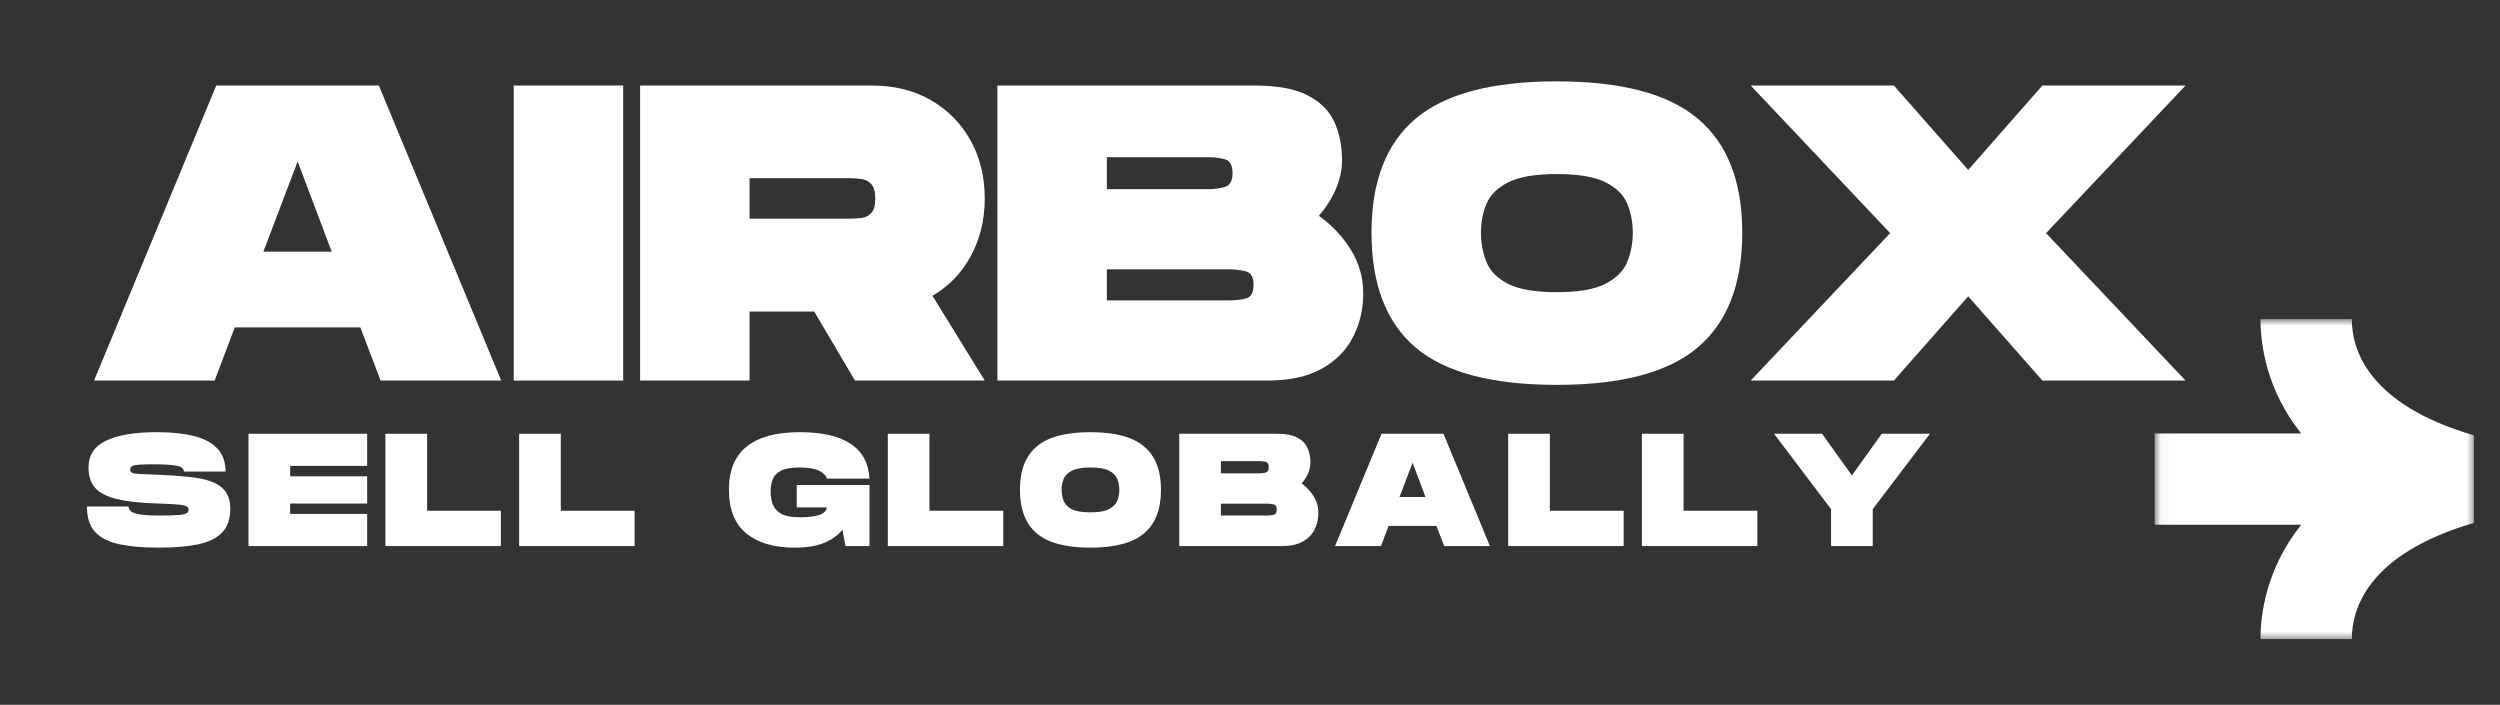
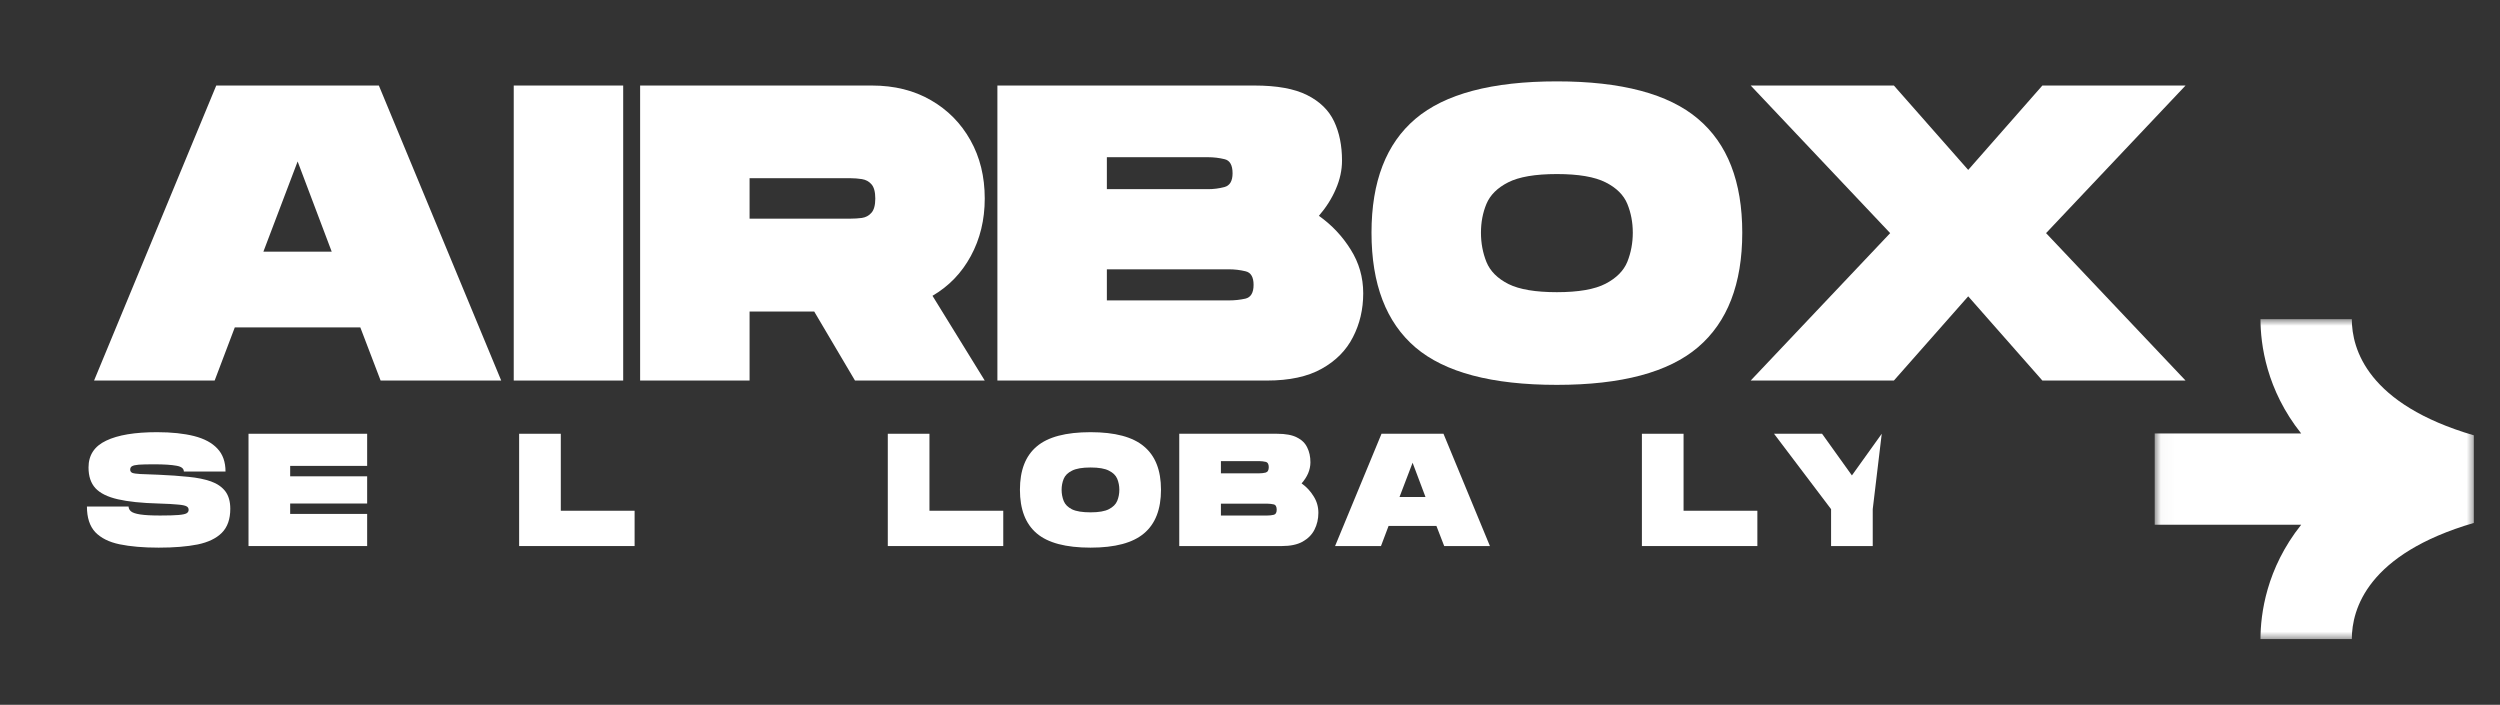
<svg xmlns="http://www.w3.org/2000/svg" width="188" height="53" viewBox="0 0 188 53" fill="none">
  <rect x="0" y="0" width="188" height="53" fill="#333333" stroke="none" />
  <g id="AirBox Brand Logo 2">
    <g id="Clip path group">
      <mask id="mask0_4724_31323" style="mask-type:luminance" maskUnits="userSpaceOnUse" x="162" y="24" width="25" height="25">
        <g id="cfd32a46fe">
          <path id="Vector" d="M162.027 24H186.244V48.217H162.027V24Z" fill="white" />
        </g>
      </mask>
      <g mask="url(#mask0_4724_31323)">
        <g id="Group">
          <path id="Vector_2" d="M186.031 32.736V39.325C178.048 41.658 176.857 45.797 176.857 48.058H169.989C169.989 46.172 170.427 42.757 173.049 39.461H162.033V32.597H173.049C170.427 29.304 169.989 25.885 169.989 24H176.857C176.857 26.26 178.048 30.399 186.031 32.736Z" fill="white" />
        </g>
      </g>
    </g>
    <g id="Group_2">
      <g id="Group_3">
        <g id="Group_4">
          <path id="Vector_3" d="M7.074 28.617L16.262 6.432H28.49L37.691 28.617H28.622L27.096 24.621H17.656L16.142 28.617H7.074ZM19.807 18.925H24.945L22.382 12.141L19.807 18.925Z" fill="white" />
        </g>
      </g>
    </g>
    <g id="Group_5">
      <g id="Group_6">
        <g id="Group_7">
          <path id="Vector_4" d="M38.633 28.617V6.432H46.864V28.617H38.633Z" fill="white" />
        </g>
      </g>
    </g>
    <g id="Group_8">
      <g id="Group_9">
        <g id="Group_10">
          <path id="Vector_5" d="M48.137 28.617V6.432H65.569C67.259 6.432 68.736 6.8 70.004 7.534C71.268 8.261 72.261 9.266 72.978 10.547C73.695 11.822 74.053 13.283 74.053 14.929C74.053 16.532 73.701 17.976 73.004 19.257C72.314 20.532 71.351 21.527 70.123 22.244L74.053 28.617H64.295L61.228 23.426H56.368V28.617H48.137ZM56.368 16.442H63.976C64.248 16.442 64.527 16.426 64.812 16.389C65.105 16.346 65.344 16.217 65.529 16.004C65.722 15.792 65.822 15.433 65.822 14.929C65.822 14.424 65.722 14.066 65.529 13.853C65.344 13.641 65.105 13.515 64.812 13.468C64.527 13.425 64.248 13.402 63.976 13.402H56.368V16.442Z" fill="white" />
        </g>
      </g>
    </g>
    <g id="Group_11">
      <g id="Group_12">
        <g id="Group_13">
          <path id="Vector_6" d="M75.004 28.617V6.432H94.335C96.025 6.432 97.342 6.671 98.291 7.149C99.247 7.627 99.924 8.287 100.323 9.127C100.721 9.97 100.92 10.952 100.92 12.074C100.92 12.791 100.764 13.505 100.456 14.212C100.154 14.922 99.729 15.593 99.181 16.23C100.154 16.92 100.95 17.767 101.571 18.766C102.198 19.758 102.514 20.857 102.514 22.058C102.514 23.263 102.255 24.362 101.743 25.351C101.239 26.344 100.456 27.137 99.394 27.728C98.338 28.322 96.967 28.617 95.278 28.617H75.004ZM83.236 14.225H90.843C91.268 14.225 91.68 14.172 92.078 14.066C92.483 13.96 92.689 13.614 92.689 13.03C92.689 12.413 92.483 12.058 92.078 11.968C91.68 11.872 91.268 11.822 90.843 11.822H83.236V14.225ZM83.236 22.59H92.436C92.851 22.59 93.26 22.546 93.658 22.457C94.063 22.36 94.269 22.015 94.269 21.421C94.269 20.83 94.063 20.488 93.658 20.399C93.26 20.303 92.851 20.253 92.436 20.253H83.236V22.59Z" fill="white" />
        </g>
      </g>
    </g>
    <g id="Group_14">
      <g id="Group_15">
        <g id="Group_16">
          <path id="Vector_7" d="M117.077 28.942C112.198 28.942 108.653 28.006 106.443 26.127C104.239 24.242 103.137 21.368 103.137 17.497C103.137 13.657 104.239 10.803 106.443 8.934C108.653 7.058 112.198 6.119 117.077 6.119C121.937 6.119 125.472 7.058 127.686 8.934C129.906 10.803 131.018 13.657 131.018 17.497C131.018 21.348 129.906 24.222 127.686 26.114C125.472 27.999 121.937 28.942 117.077 28.942ZM117.077 21.972C118.704 21.972 119.925 21.759 120.742 21.334C121.555 20.91 122.099 20.362 122.375 19.688C122.647 19.008 122.786 18.277 122.786 17.497C122.786 16.721 122.647 15.997 122.375 15.333C122.099 14.663 121.555 14.122 120.742 13.713C119.925 13.299 118.704 13.089 117.077 13.089C115.448 13.089 114.226 13.299 113.413 13.713C112.606 14.122 112.062 14.663 111.78 15.333C111.504 15.997 111.368 16.721 111.368 17.497C111.368 18.277 111.504 19.011 111.78 19.701C112.062 20.392 112.616 20.946 113.44 21.361C114.263 21.769 115.474 21.972 117.077 21.972Z" fill="white" />
        </g>
      </g>
    </g>
    <g id="Group_17">
      <g id="Group_18">
        <g id="Group_19">
          <path id="Vector_8" d="M131.652 28.617L142.141 17.531L131.652 6.432H142.42L148.009 12.778L153.586 6.432H164.353L153.864 17.531L164.353 28.617H153.586L148.009 22.284L142.42 28.617H131.652Z" fill="white" />
        </g>
      </g>
    </g>
    <g id="Group_20">
      <g id="Group_21">
        <g id="Group_22">
          <path id="Vector_9" d="M11.928 41.183C10.776 41.183 9.797 41.097 8.993 40.931C8.197 40.765 7.586 40.459 7.161 40.015C6.743 39.563 6.537 38.923 6.537 38.09H9.67C9.67 38.222 9.727 38.342 9.843 38.448C9.966 38.554 10.201 38.634 10.547 38.687C10.892 38.74 11.39 38.767 12.047 38.767C12.664 38.767 13.126 38.753 13.428 38.727C13.736 38.7 13.939 38.657 14.039 38.594C14.135 38.534 14.185 38.448 14.185 38.342C14.185 38.219 14.132 38.129 14.025 38.076C13.926 38.017 13.713 37.97 13.388 37.944C13.069 37.91 12.581 37.884 11.928 37.864C10.653 37.831 9.631 37.724 8.861 37.545C8.091 37.369 7.526 37.09 7.174 36.709C6.829 36.33 6.657 35.813 6.657 35.155C6.657 34.226 7.098 33.556 7.984 33.137C8.867 32.712 10.142 32.5 11.808 32.5C12.903 32.5 13.833 32.6 14.596 32.792C15.366 32.988 15.95 33.303 16.349 33.735C16.754 34.16 16.959 34.737 16.959 35.461H13.826C13.826 35.232 13.64 35.086 13.268 35.023C12.897 34.953 12.329 34.916 11.569 34.916C11.071 34.916 10.696 34.926 10.441 34.943C10.192 34.963 10.019 35.003 9.923 35.062C9.833 35.115 9.79 35.202 9.79 35.315C9.79 35.421 9.836 35.501 9.936 35.554C10.042 35.6 10.245 35.63 10.547 35.647C10.855 35.657 11.317 35.673 11.928 35.7C12.757 35.736 13.507 35.789 14.171 35.859C14.835 35.922 15.399 36.038 15.871 36.204C16.339 36.373 16.697 36.623 16.946 36.948C17.192 37.276 17.318 37.715 17.318 38.262C17.318 39.042 17.105 39.643 16.681 40.068C16.262 40.486 15.658 40.778 14.862 40.944C14.065 41.103 13.086 41.183 11.928 41.183Z" fill="white" />
        </g>
      </g>
    </g>
    <g id="Group_23">
      <g id="Group_24">
        <g id="Group_25">
          <path id="Vector_10" d="M18.688 41.063V32.619H27.61V35.035H21.821V35.819H27.61V37.864H21.821V38.647H27.61V41.063H18.688Z" fill="white" />
        </g>
      </g>
    </g>
    <g id="Group_26">
      <g id="Group_27">
        <g id="Group_28">
-           <path id="Vector_11" d="M28.984 41.063V32.619H32.118V38.408H37.667V41.063H28.984Z" fill="white" />
-         </g>
+           </g>
      </g>
    </g>
    <g id="Group_29">
      <g id="Group_30">
        <g id="Group_31">
          <path id="Vector_12" d="M39.039 41.063V32.619H42.172V38.408H47.722V41.063H39.039Z" fill="white" />
        </g>
      </g>
    </g>
    <g id="Group_32">
      <g id="Group_33">
        <g id="Group_34">
-           <path id="Vector_13" d="M59.755 41.183C58.205 41.183 56.994 40.825 56.117 40.108C55.248 39.391 54.816 38.299 54.816 36.828C54.816 35.368 55.261 34.286 56.157 33.575C57.06 32.858 58.381 32.5 60.127 32.5C63.499 32.5 65.252 33.665 65.385 35.992H62.185C62.132 35.773 61.939 35.577 61.614 35.408C61.285 35.242 60.791 35.155 60.127 35.155C59.506 35.155 59.042 35.235 58.733 35.394C58.421 35.554 58.215 35.773 58.109 36.045C58.003 36.31 57.95 36.612 57.95 36.948C57.95 37.293 58.003 37.618 58.109 37.917C58.215 38.209 58.421 38.448 58.733 38.634C59.052 38.813 59.516 38.899 60.127 38.899C60.728 38.899 61.206 38.846 61.561 38.74C61.923 38.634 62.132 38.441 62.185 38.156H59.915V36.47H65.385V41.064H63.579L63.353 39.842C62.998 40.267 62.53 40.599 61.946 40.838C61.368 41.067 60.638 41.183 59.755 41.183Z" fill="white" />
-         </g>
+           </g>
      </g>
    </g>
    <g id="Group_35">
      <g id="Group_36">
        <g id="Group_37">
          <path id="Vector_14" d="M66.762 41.063V32.619H69.895V38.408H75.445V41.063H66.762Z" fill="white" />
        </g>
      </g>
    </g>
    <g id="Group_38">
      <g id="Group_39">
        <g id="Group_40">
          <path id="Vector_15" d="M82.01 41.183C80.151 41.183 78.8 40.825 77.96 40.108C77.117 39.391 76.699 38.299 76.699 36.828C76.699 35.368 77.117 34.286 77.96 33.575C78.8 32.858 80.151 32.5 82.01 32.5C83.849 32.5 85.19 32.858 86.033 33.575C86.883 34.286 87.307 35.368 87.307 36.828C87.307 38.299 86.883 39.391 86.033 40.108C85.19 40.825 83.849 41.183 82.01 41.183ZM82.01 38.528C82.627 38.528 83.089 38.448 83.391 38.289C83.699 38.129 83.909 37.924 84.015 37.665C84.121 37.409 84.174 37.13 84.174 36.828C84.174 36.536 84.121 36.264 84.015 36.005C83.909 35.749 83.699 35.547 83.391 35.394C83.089 35.235 82.627 35.155 82.01 35.155C81.389 35.155 80.925 35.235 80.616 35.394C80.304 35.547 80.098 35.749 79.992 36.005C79.886 36.264 79.833 36.536 79.833 36.828C79.833 37.13 79.886 37.412 79.992 37.678C80.098 37.937 80.304 38.143 80.616 38.302C80.934 38.455 81.399 38.528 82.01 38.528Z" fill="white" />
        </g>
      </g>
    </g>
    <g id="Group_41">
      <g id="Group_42">
        <g id="Group_43">
          <path id="Vector_16" d="M88.68 41.063V32.619H96.035C96.679 32.619 97.18 32.712 97.535 32.898C97.897 33.077 98.153 33.33 98.305 33.655C98.465 33.973 98.544 34.345 98.544 34.77C98.544 35.045 98.485 35.321 98.372 35.593C98.256 35.859 98.093 36.111 97.88 36.35C98.252 36.615 98.551 36.941 98.783 37.319C99.022 37.691 99.142 38.109 99.142 38.567C99.142 39.029 99.042 39.45 98.85 39.828C98.664 40.2 98.365 40.502 97.96 40.731C97.562 40.954 97.037 41.063 96.394 41.063H88.68ZM91.813 35.593H94.707C94.867 35.593 95.019 35.577 95.172 35.54C95.331 35.497 95.411 35.361 95.411 35.129C95.411 34.899 95.331 34.767 95.172 34.73C95.019 34.697 94.867 34.677 94.707 34.677H91.813V35.593ZM91.813 38.766H95.318C95.477 38.766 95.63 38.75 95.783 38.713C95.932 38.68 96.008 38.551 96.008 38.328C96.008 38.099 95.932 37.966 95.783 37.93C95.63 37.897 95.477 37.877 95.318 37.877H91.813V38.766Z" fill="white" />
        </g>
      </g>
    </g>
    <g id="Group_44">
      <g id="Group_45">
        <g id="Group_46">
          <path id="Vector_17" d="M100.398 41.063L103.89 32.619H108.55L112.042 41.063H108.604L108.019 39.55H104.421L103.85 41.063H100.398ZM105.244 37.372H107.196L106.227 34.797L105.244 37.372Z" fill="white" />
        </g>
      </g>
    </g>
    <g id="Group_47">
      <g id="Group_48">
        <g id="Group_49">
-           <path id="Vector_18" d="M113.416 41.063V32.619H116.549V38.408H122.099V41.063H113.416Z" fill="white" />
-         </g>
+           </g>
      </g>
    </g>
    <g id="Group_50">
      <g id="Group_51">
        <g id="Group_52">
          <path id="Vector_19" d="M123.471 41.063V32.619H126.604V38.408H132.154V41.063H123.471Z" fill="white" />
        </g>
      </g>
    </g>
    <g id="Group_53">
      <g id="Group_54">
        <g id="Group_55">
-           <path id="Vector_20" d="M137.697 41.063V38.288L133.408 32.619H137.02L139.263 35.752L141.507 32.619H145.132L140.83 38.288V41.063H137.697Z" fill="white" />
+           <path id="Vector_20" d="M137.697 41.063V38.288L133.408 32.619H137.02L139.263 35.752L141.507 32.619L140.83 38.288V41.063H137.697Z" fill="white" />
        </g>
      </g>
    </g>
  </g>
</svg>